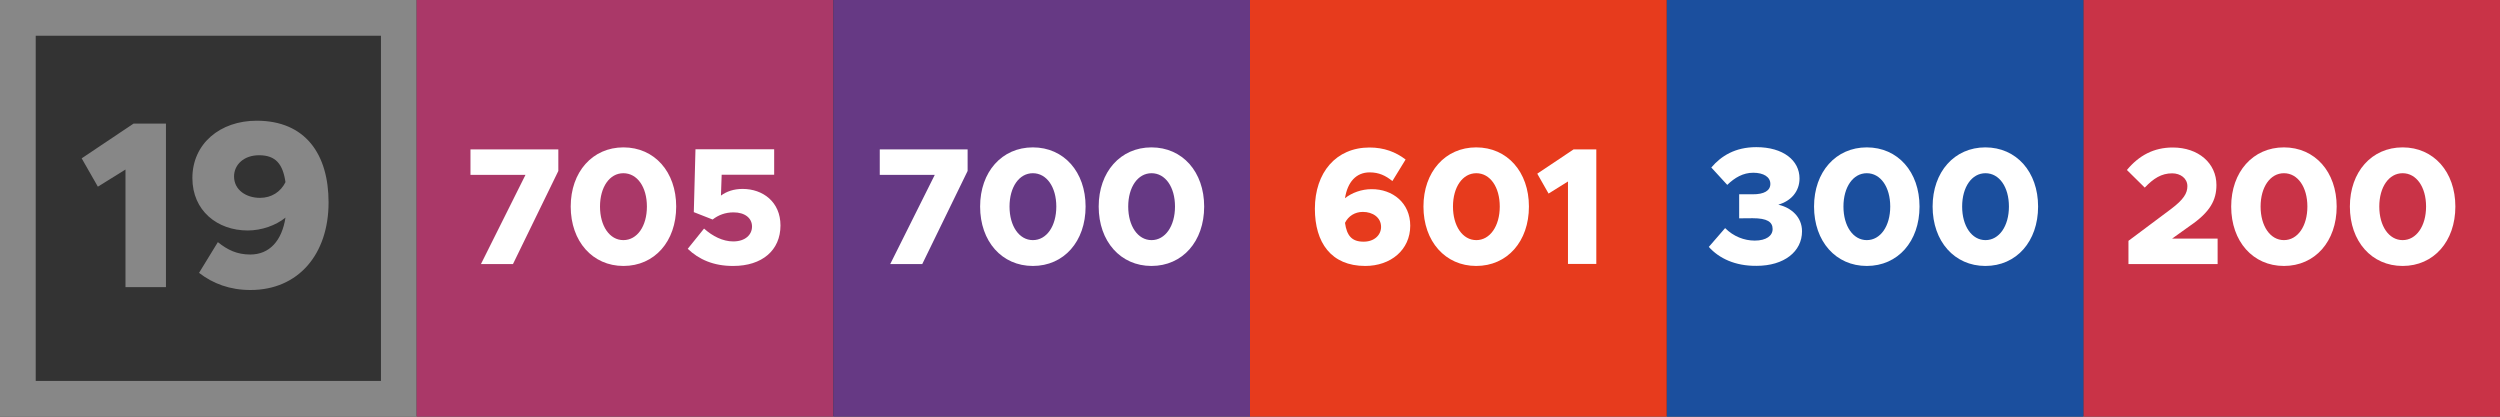
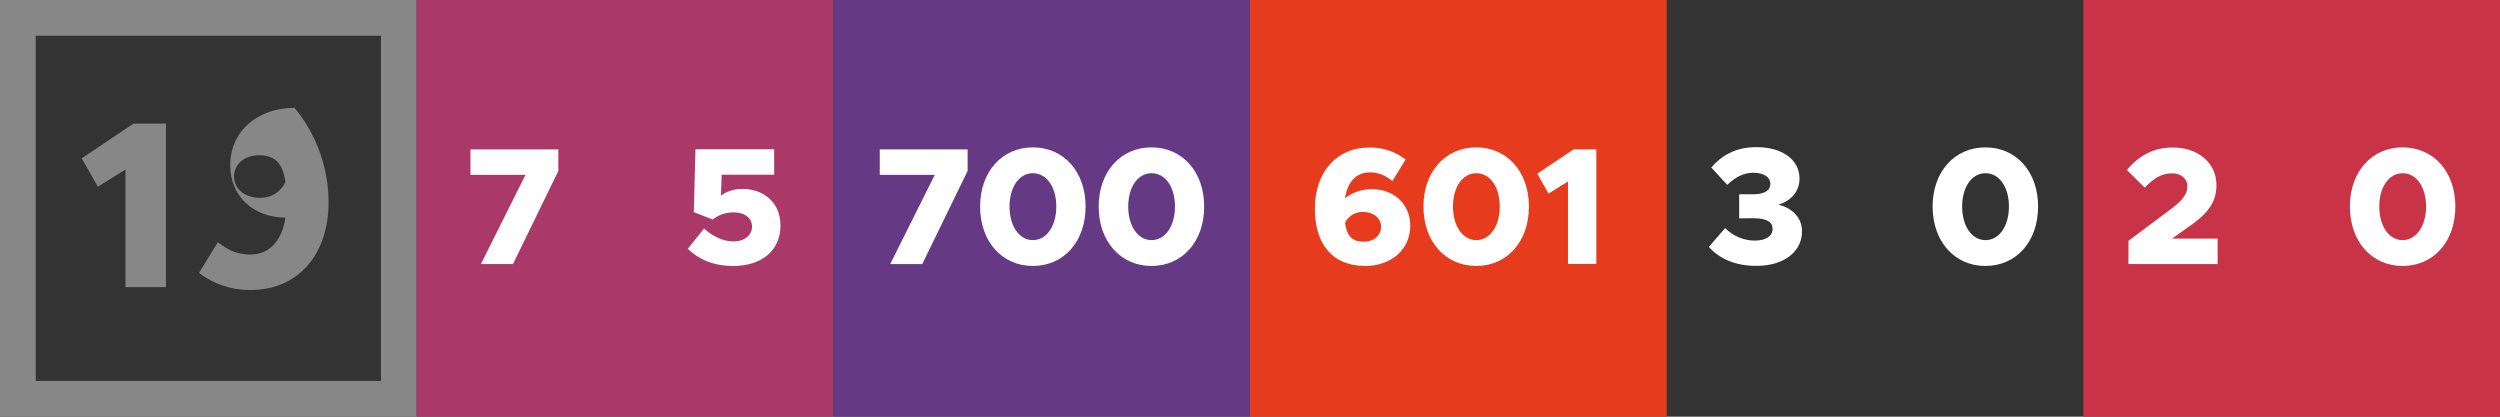
<svg xmlns="http://www.w3.org/2000/svg" xml:space="preserve" style="enable-background:new 0 0 210 35;" viewBox="0 0 210 35" y="0px" x="0px" id="Ebene_1" version="1.1">
  <rect x="0" y="0" width="210" height="35" fill="#333333" stroke="none" />
  <style type="text/css">
	.st0{fill:#878787;}
	.st1{fill:#C93347;}
	.st2{fill:#1B4F9E;}
	.st3{fill:#FFFFFF;}
	.st4{fill:#AA3868;}
	.st5{fill:#663984;}
	.st6{fill:#E73B1D;}
</style>
  <g id="_x31_9_-_Jellyfish">
    <g>
      <path d="M32,3v29H3V3H32 M35,0H0v35h35V0L35,0z" class="st0" />
    </g>
    <rect height="35" width="35" class="st1" x="175" />
    <g>
      <path d="M10.54,14.24l-2.32,1.44L6.86,13.3l4.36-2.92h2.72v13.74h-3.4C10.54,24.12,10.54,14.24,10.54,14.24z" class="st0" />
-       <path d="M27.6,17c0,4.36-2.54,7.36-6.56,7.36c-1.74,0-3.16-0.54-4.32-1.44l1.58-2.58c0.82,0.66,1.62,1.04,2.72,1.04    c1.62,0,2.66-1.16,2.96-3.1c-0.82,0.66-2,1.08-3.18,1.08c-2.54,0-4.64-1.66-4.64-4.4c0-2.9,2.34-4.82,5.4-4.82    C25.66,10.14,27.6,12.96,27.6,17z M23.98,15.3c-0.22-1.52-0.82-2.26-2.22-2.26c-1.28,0-2.1,0.8-2.1,1.78c0,1.14,1.02,1.8,2.18,1.8    C22.8,16.62,23.58,16.12,23.98,15.3z" class="st0" />
+       <path d="M27.6,17c0,4.36-2.54,7.36-6.56,7.36c-1.74,0-3.16-0.54-4.32-1.44l1.58-2.58c0.82,0.66,1.62,1.04,2.72,1.04    c1.62,0,2.66-1.16,2.96-3.1c-2.54,0-4.64-1.66-4.64-4.4c0-2.9,2.34-4.82,5.4-4.82    C25.66,10.14,27.6,12.96,27.6,17z M23.98,15.3c-0.22-1.52-0.82-2.26-2.22-2.26c-1.28,0-2.1,0.8-2.1,1.78c0,1.14,1.02,1.8,2.18,1.8    C22.8,16.62,23.58,16.12,23.98,15.3z" class="st0" />
    </g>
-     <rect height="35" width="35" class="st2" x="140" />
    <g>
      <path d="M143.54,20.74l1.37-1.58c0.7,0.7,1.6,1.05,2.49,1.05c0.97,0,1.5-0.41,1.5-0.97c0-0.6-0.46-0.91-1.68-0.91    l-1.13,0.01v-2.02h1.13c0.97,0.01,1.49-0.31,1.49-0.87c0-0.59-0.57-0.94-1.44-0.94c-0.85,0-1.55,0.41-2.18,1.02l-1.34-1.46    c0.83-0.97,2-1.71,3.78-1.71c2.27,0,3.63,1.12,3.63,2.63c0,1.08-0.7,1.89-1.78,2.2c1.06,0.25,1.99,1.01,1.99,2.24    c0,1.7-1.5,2.9-3.82,2.9C145.75,22.35,144.4,21.7,143.54,20.74z" class="st3" />
-       <path d="M152.38,17.35c0-2.91,1.83-4.97,4.43-4.97c2.61,0,4.43,2.06,4.43,4.97c0,2.93-1.82,4.99-4.43,4.99    C154.21,22.34,152.38,20.28,152.38,17.35z M158.78,17.35c0-1.64-0.81-2.8-1.97-2.8c-1.15,0-1.96,1.16-1.96,2.8    s0.81,2.82,1.96,2.82S158.78,18.99,158.78,17.35z" class="st3" />
      <path d="M162.34,17.35c0-2.91,1.83-4.97,4.43-4.97c2.61,0,4.43,2.06,4.43,4.97c0,2.93-1.82,4.99-4.43,4.99    C164.18,22.34,162.34,20.28,162.34,17.35z M168.75,17.35c0-1.64-0.81-2.8-1.97-2.8c-1.15,0-1.96,1.16-1.96,2.8    s0.81,2.82,1.96,2.82C167.93,20.17,168.75,18.99,168.75,17.35z" class="st3" />
    </g>
    <g>
      <path d="M178.79,20.23l3.56-2.66c1.08-0.81,1.39-1.34,1.39-1.93c0-0.66-0.58-1.08-1.28-1.08c-0.9,0-1.57,0.43-2.3,1.2    l-1.5-1.48c1.02-1.23,2.27-1.89,3.85-1.89c2.16,0,3.67,1.32,3.67,3.15c0,1.27-0.53,2.27-2.21,3.42l-1.51,1.08h3.82v2.14h-7.49    V20.23z" class="st3" />
-       <path d="M187.42,17.35c0-2.91,1.83-4.97,4.43-4.97c2.61,0,4.43,2.06,4.43,4.97c0,2.93-1.82,4.99-4.43,4.99    C189.25,22.34,187.42,20.28,187.42,17.35z M193.82,17.35c0-1.64-0.81-2.8-1.97-2.8c-1.15,0-1.96,1.16-1.96,2.8    s0.81,2.82,1.96,2.82C193.01,20.17,193.82,18.99,193.82,17.35z" class="st3" />
      <path d="M197.39,17.35c0-2.91,1.83-4.97,4.43-4.97c2.61,0,4.43,2.06,4.43,4.97c0,2.93-1.82,4.99-4.43,4.99    C199.22,22.34,197.39,20.28,197.39,17.35z M203.79,17.35c0-1.64-0.81-2.8-1.97-2.8c-1.15,0-1.96,1.16-1.96,2.8    s0.81,2.82,1.96,2.82S203.79,18.99,203.79,17.35z" class="st3" />
    </g>
    <rect height="35" width="35" class="st4" x="35" />
    <g>
      <path d="M44.14,14.69h-4.62v-2.14h7.38v1.81l-3.81,7.82H40.4L44.14,14.69z" class="st3" />
-       <path d="M47.94,17.35c0-2.91,1.83-4.97,4.43-4.97c2.61,0,4.43,2.06,4.43,4.97c0,2.93-1.82,4.99-4.43,4.99    C49.78,22.34,47.94,20.28,47.94,17.35z M54.34,17.35c0-1.64-0.81-2.8-1.98-2.8c-1.15,0-1.96,1.16-1.96,2.8s0.81,2.82,1.96,2.82    C53.53,20.17,54.34,18.99,54.34,17.35z" class="st3" />
      <path d="M57.77,20.9l1.37-1.7c0.71,0.64,1.58,1.08,2.45,1.08c1.01,0,1.58-0.56,1.58-1.25c0-0.71-0.6-1.19-1.55-1.19    c-0.69,0-1.27,0.22-1.76,0.6l-1.58-0.62l0.14-5.28h6.61v2.14h-4.41l-0.06,1.75c0.46-0.34,1.06-0.56,1.82-0.56    c1.7,0,3.18,1.09,3.18,3.07c0,2.09-1.55,3.4-3.96,3.4C59.94,22.35,58.7,21.79,57.77,20.9z" class="st3" />
    </g>
    <rect height="35" width="35" class="st5" x="70" />
    <g>
      <path d="M78.52,14.69H73.9v-2.14h7.38v1.81l-3.81,7.82h-2.69L78.52,14.69z" class="st3" />
      <path d="M82.33,17.35c0-2.91,1.83-4.97,4.43-4.97c2.61,0,4.43,2.06,4.43,4.97c0,2.93-1.82,4.99-4.43,4.99    C84.16,22.34,82.33,20.28,82.33,17.35z M88.73,17.35c0-1.64-0.81-2.8-1.97-2.8c-1.15,0-1.96,1.16-1.96,2.8s0.81,2.82,1.96,2.82    C87.92,20.17,88.73,18.99,88.73,17.35z" class="st3" />
      <path d="M92.29,17.35c0-2.91,1.83-4.97,4.43-4.97c2.61,0,4.43,2.06,4.43,4.97c0,2.93-1.82,4.99-4.43,4.99    C94.13,22.34,92.29,20.28,92.29,17.35z M98.7,17.35c0-1.64-0.81-2.8-1.97-2.8c-1.15,0-1.96,1.16-1.96,2.8s0.81,2.82,1.96,2.82    S98.7,18.99,98.7,17.35z" class="st3" />
    </g>
    <rect height="35" width="35" class="st6" x="105" />
    <g>
      <path d="M118.46,18.96c0,2.03-1.64,3.38-3.78,3.38c-2.87,0-4.23-1.97-4.23-4.8c0-3.05,1.78-5.15,4.59-5.15    c1.22,0,2.21,0.38,3.03,1.01l-1.11,1.81c-0.57-0.46-1.13-0.73-1.91-0.73c-1.13,0-1.86,0.81-2.07,2.17    c0.57-0.46,1.4-0.76,2.23-0.76C116.99,15.88,118.46,17.05,118.46,18.96z M116.01,19.06c0-0.8-0.71-1.26-1.53-1.26    c-0.67,0-1.22,0.35-1.5,0.92c0.15,1.07,0.57,1.58,1.55,1.58C115.43,20.31,116.01,19.75,116.01,19.06z" class="st3" />
      <path d="M119.57,17.35c0-2.91,1.83-4.97,4.43-4.97c2.61,0,4.43,2.06,4.43,4.97c0,2.93-1.82,4.99-4.43,4.99    C121.41,22.34,119.57,20.28,119.57,17.35z M125.98,17.35c0-1.64-0.81-2.8-1.97-2.8c-1.15,0-1.96,1.16-1.96,2.8    s0.81,2.82,1.96,2.82S125.98,18.99,125.98,17.35z" class="st3" />
      <path d="M131.7,15.25l-1.62,1.01l-0.95-1.67l3.05-2.04h1.91v9.62h-2.38v-6.92H131.7z" class="st3" />
    </g>
  </g>
</svg>